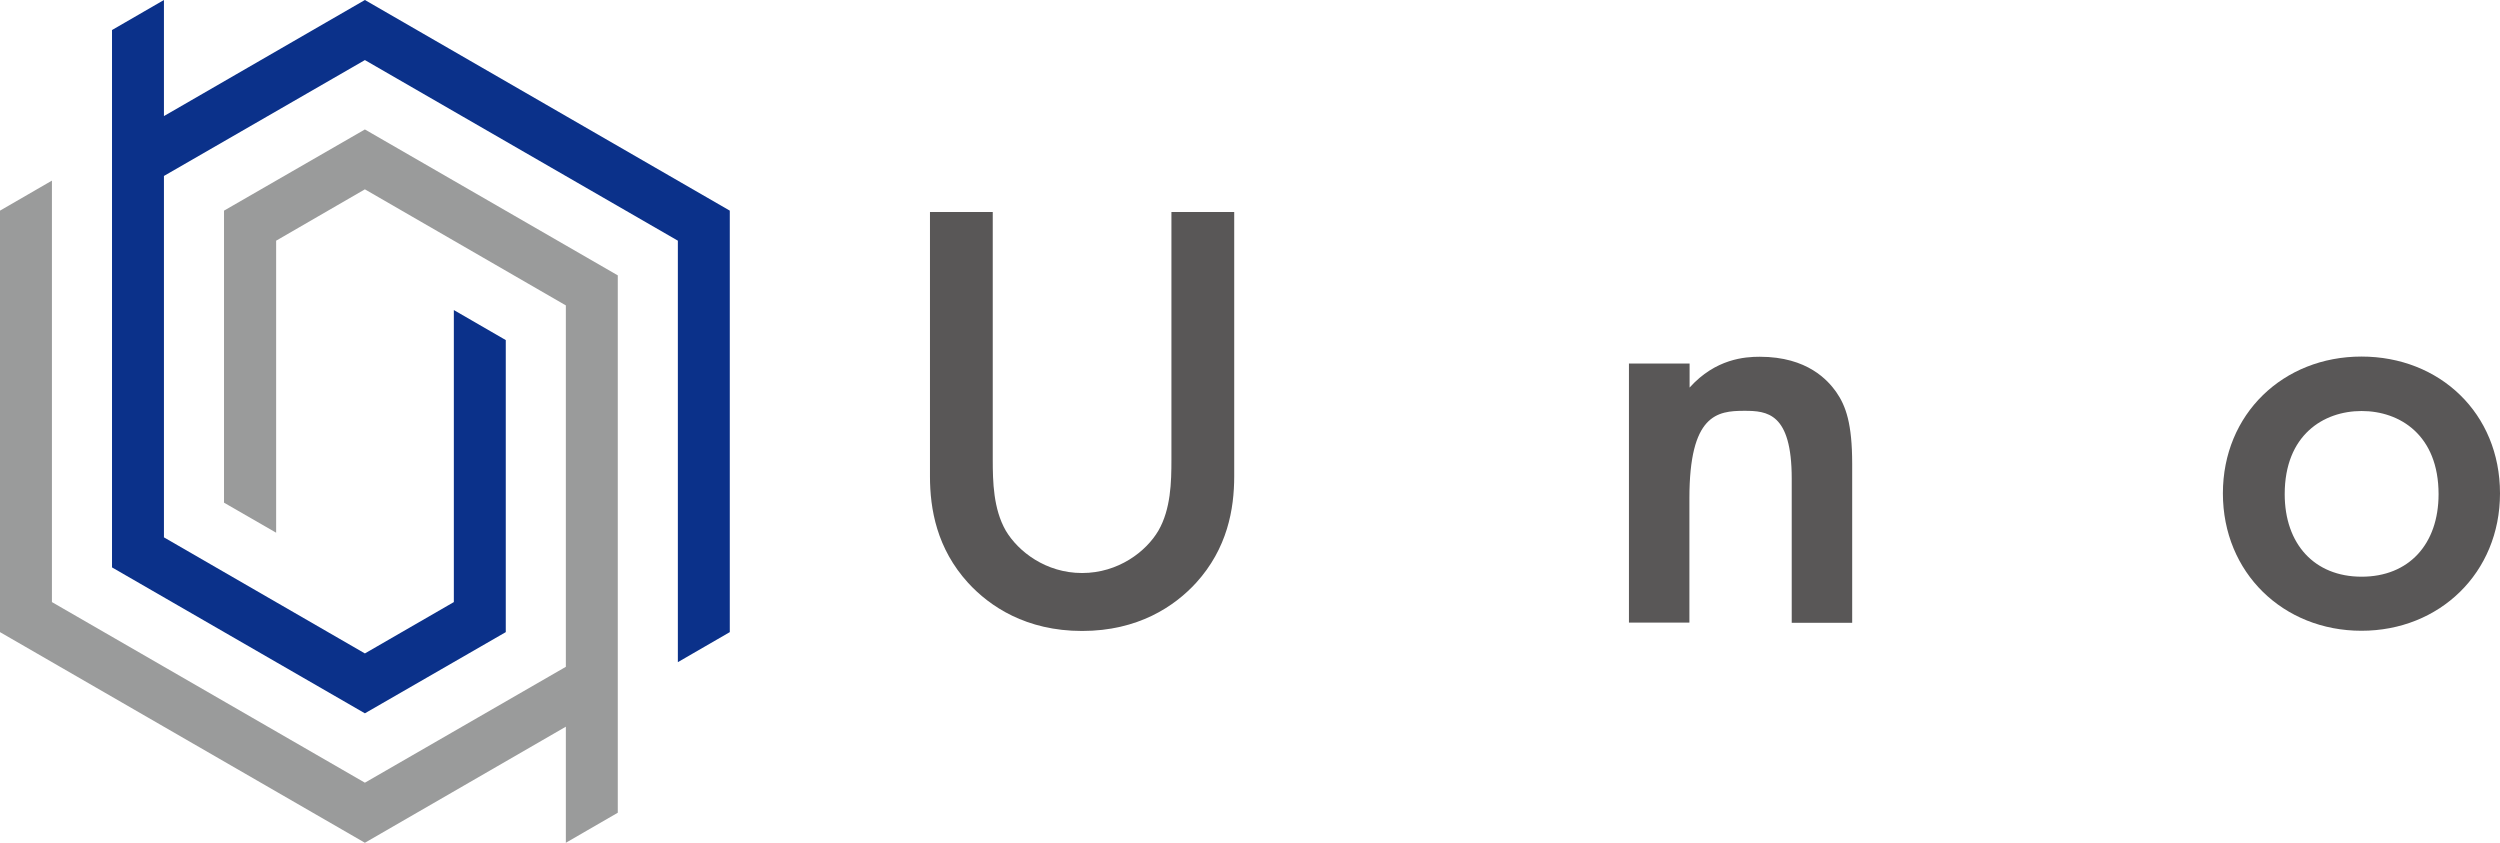
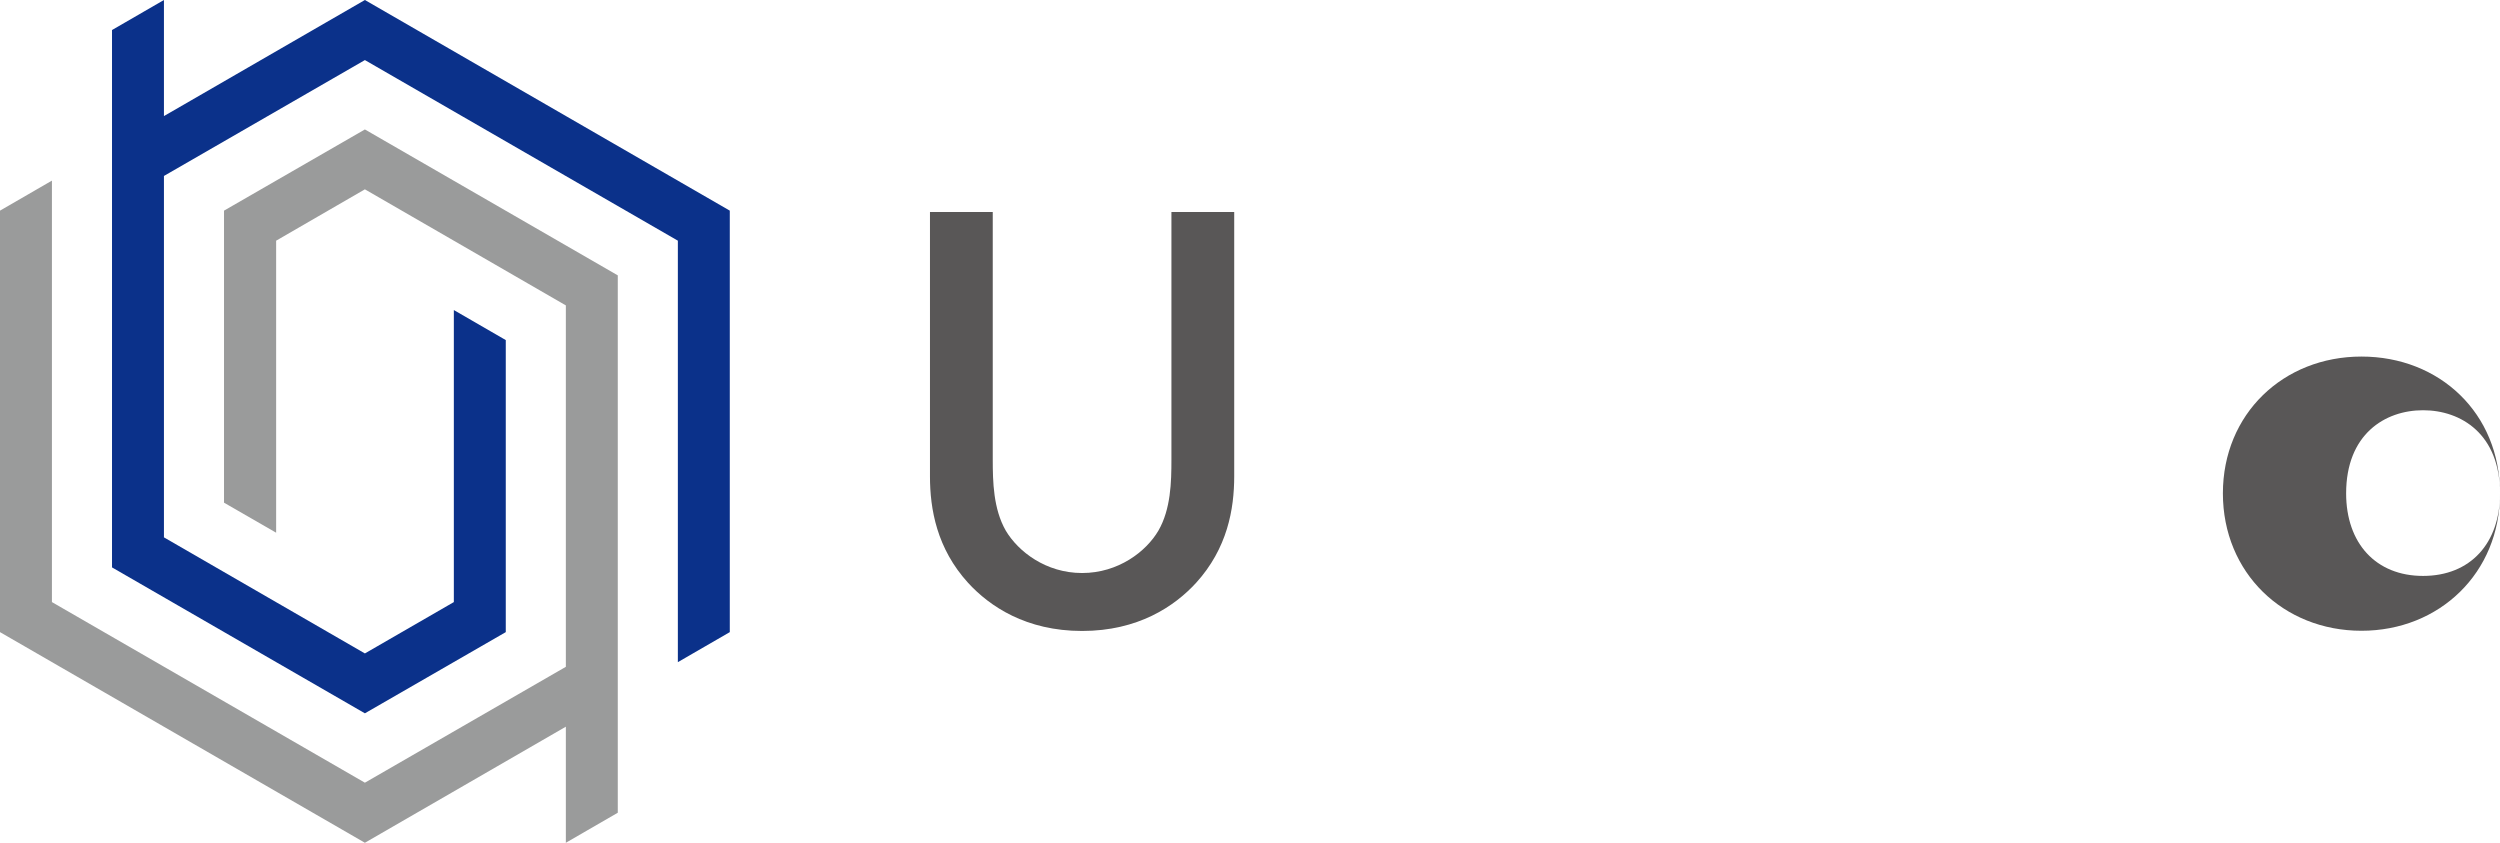
<svg xmlns="http://www.w3.org/2000/svg" id="_レイヤー_2" data-name="レイヤー 2" width="129.01" height="43.49" viewBox="0 0 129.01 43.49">
  <defs>
    <style>
      .cls-1 {
        fill: #0b318a;
      }

      .cls-2 {
        fill: #595757;
      }

      .cls-3 {
        fill: #9a9b9b;
      }
    </style>
  </defs>
  <g id="_レイヤー_1-2" data-name="レイヤー 1">
    <g>
      <g>
        <polygon class="cls-3" points="11.56 10.87 11.56 25.94 14.25 27.49 14.25 12.42 18.83 9.77 29.2 15.76 29.2 34.41 18.83 40.39 2.68 31.07 2.68 9.32 0 10.87 0 32.62 18.83 43.49 29.2 37.5 29.2 43.49 31.88 41.94 31.88 14.21 18.83 6.68 11.56 10.87" />
        <polygon class="cls-1" points="18.83 0 8.46 5.99 8.46 0 5.78 1.55 5.78 7.53 5.78 7.53 5.78 10.63 5.78 10.63 5.78 29.28 18.83 36.81 26.1 32.62 26.1 17.55 23.42 16 23.42 31.07 18.83 33.72 8.46 27.73 8.46 9.08 18.83 3.1 34.98 12.42 34.98 34.17 37.66 32.62 37.66 10.87 18.83 0" />
      </g>
      <g>
        <path class="cls-2" d="M51.23,10.94v12.78c0,1.14.03,2.54.67,3.66.64,1.08,2.07,2.19,3.94,2.19s3.31-1.11,3.94-2.19c.64-1.11.67-2.51.67-3.66v-12.78h3.24v13.64c0,1.69-.35,3.72-1.97,5.5-1.11,1.21-2.99,2.48-5.88,2.48s-4.77-1.27-5.88-2.48c-1.62-1.78-1.97-3.81-1.97-5.5v-13.64h3.24Z" />
-         <path class="cls-2" d="M84.07,18.76h3.12v1.24c1.34-1.49,2.86-1.59,3.62-1.59,2.48,0,3.53,1.24,3.94,1.81.51.73.83,1.65.83,3.72v8.2h-3.12v-7.44c0-3.4-1.27-3.5-2.45-3.5-1.4,0-2.83.19-2.83,4.51v6.42h-3.12v-13.38Z" />
-         <path class="cls-2" d="M129.01,25.46c0,4.1-3.12,7.09-7.15,7.09s-7.15-2.99-7.15-7.09,3.12-7.06,7.15-7.06,7.15,2.92,7.15,7.06ZM125.84,25.5c0-3.05-2-4.29-3.97-4.29s-3.97,1.24-3.97,4.29c0,2.57,1.53,4.26,3.97,4.26s3.97-1.68,3.97-4.26Z" />
+         <path class="cls-2" d="M129.01,25.46c0,4.1-3.12,7.09-7.15,7.09s-7.15-2.99-7.15-7.09,3.12-7.06,7.15-7.06,7.15,2.92,7.15,7.06Zc0-3.05-2-4.29-3.97-4.29s-3.97,1.24-3.97,4.29c0,2.57,1.53,4.26,3.97,4.26s3.97-1.68,3.97-4.26Z" />
      </g>
    </g>
  </g>
</svg>